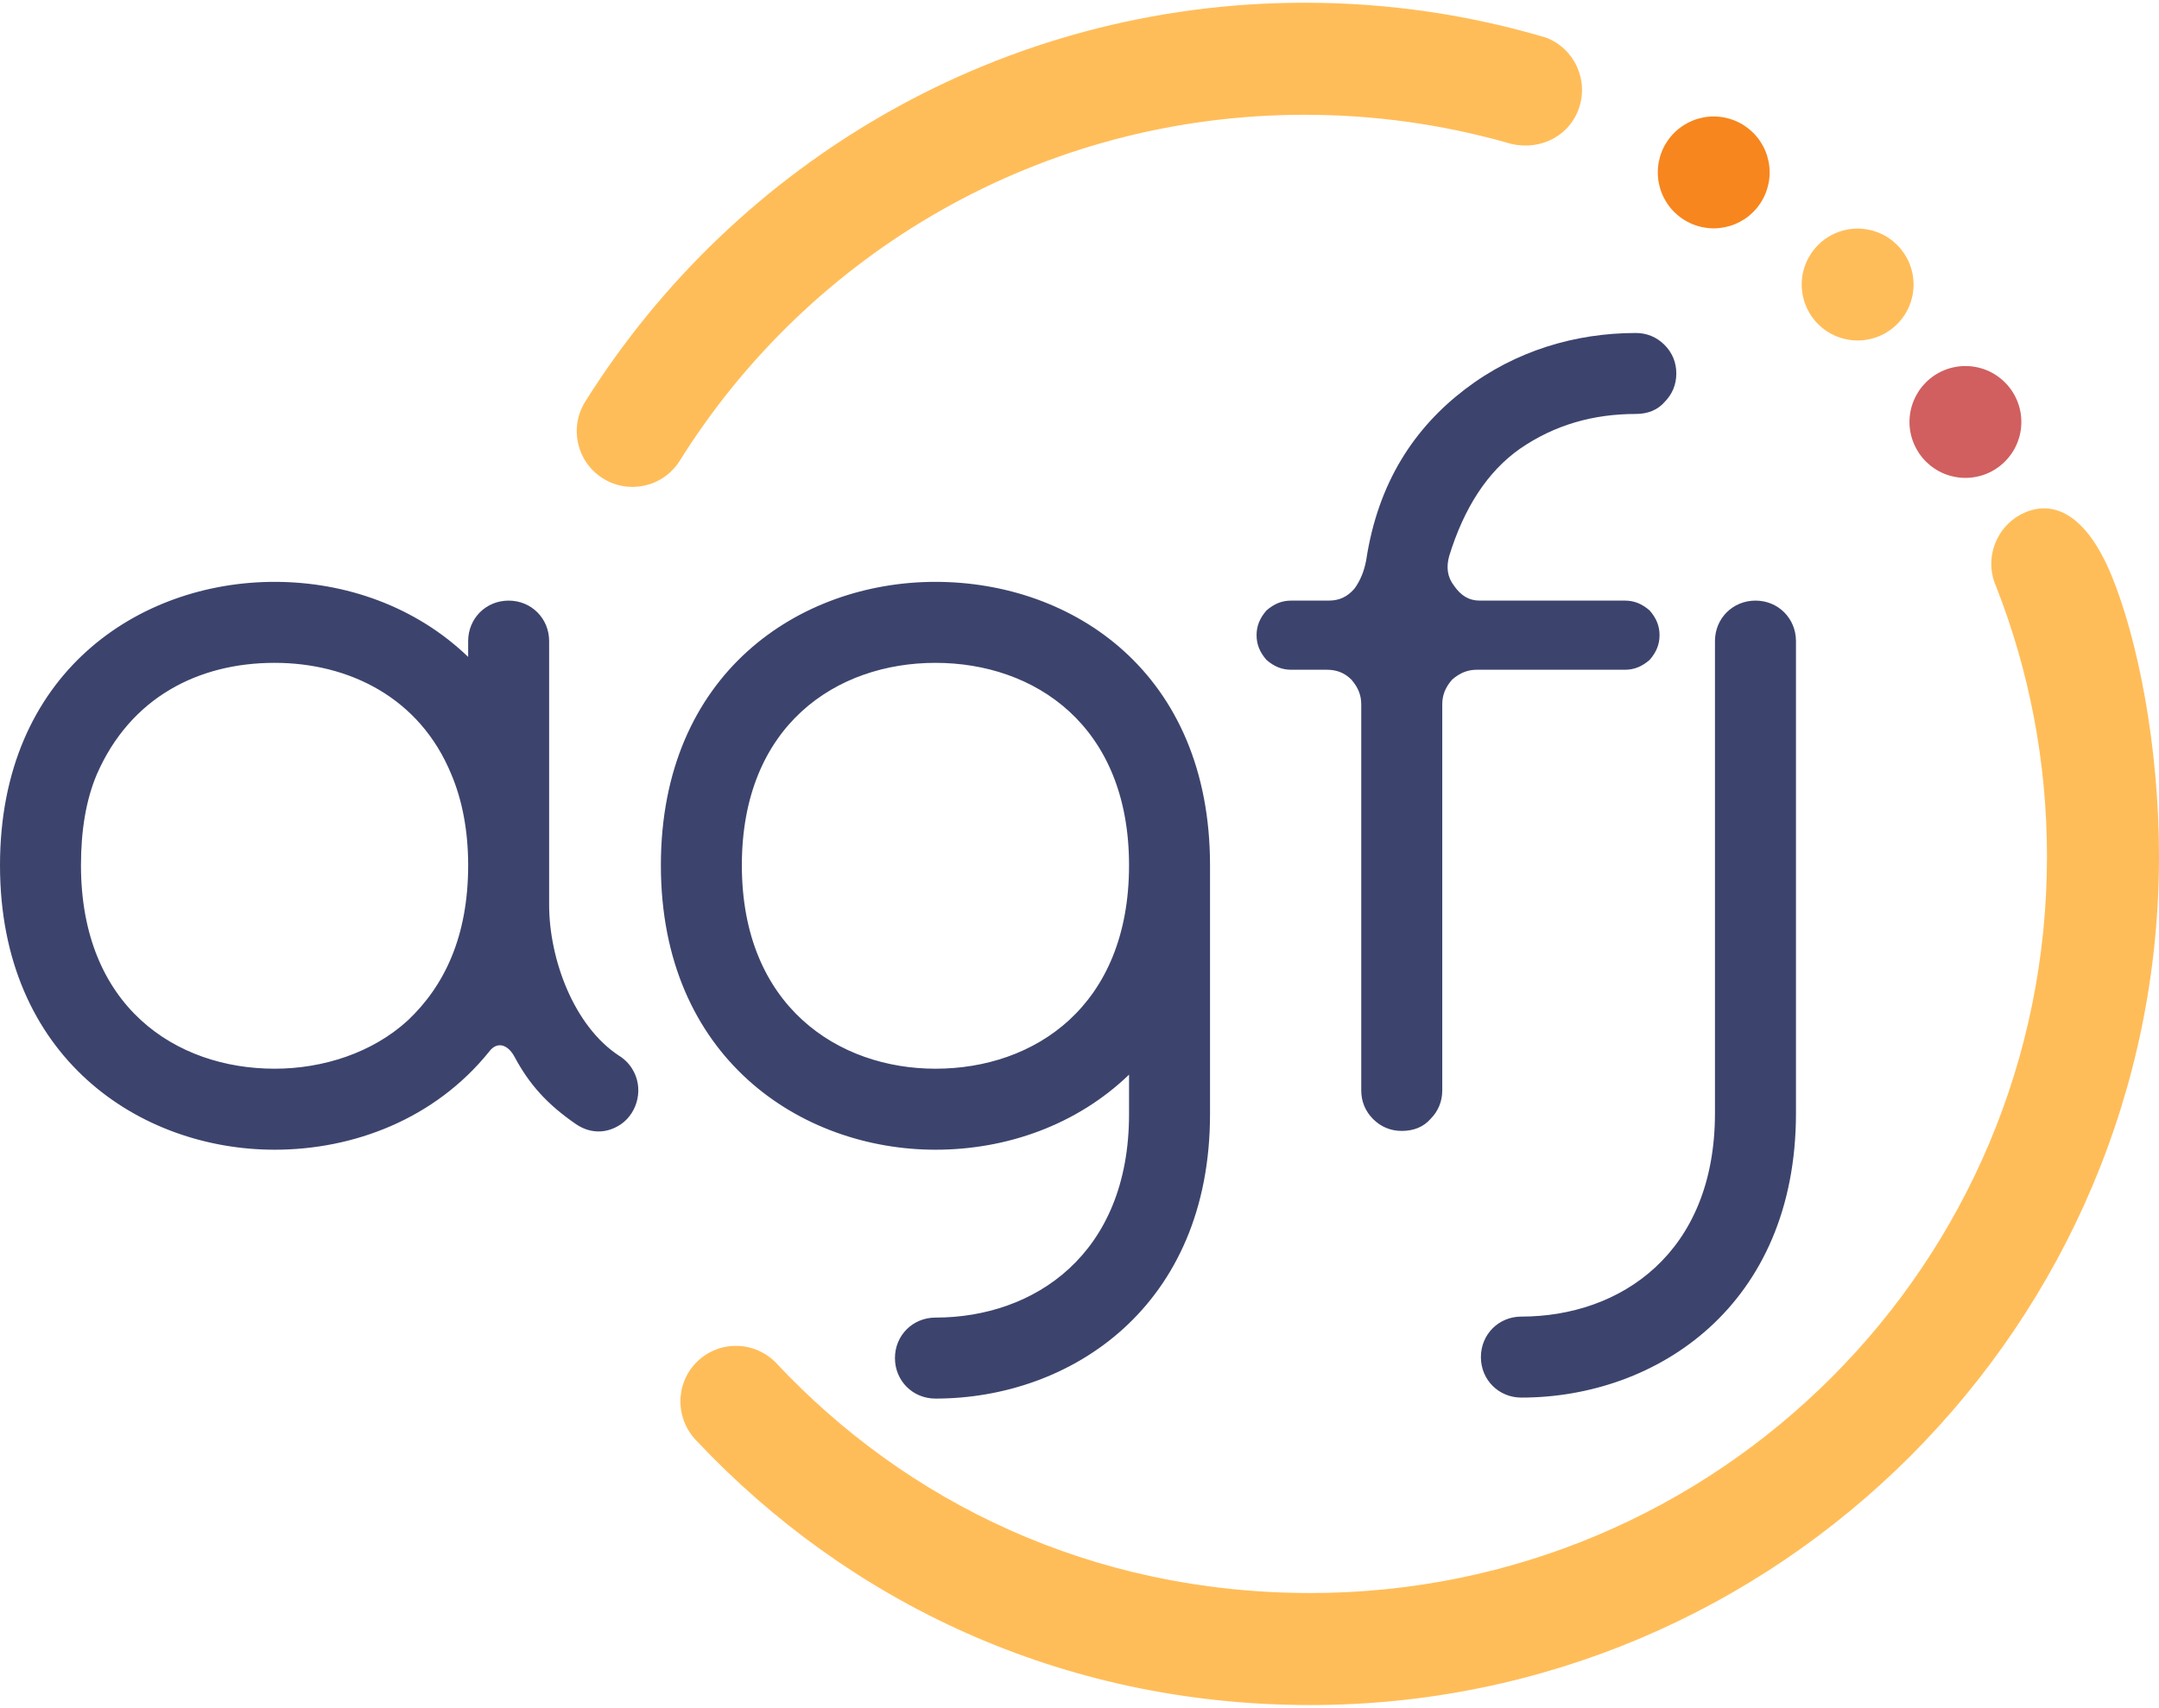
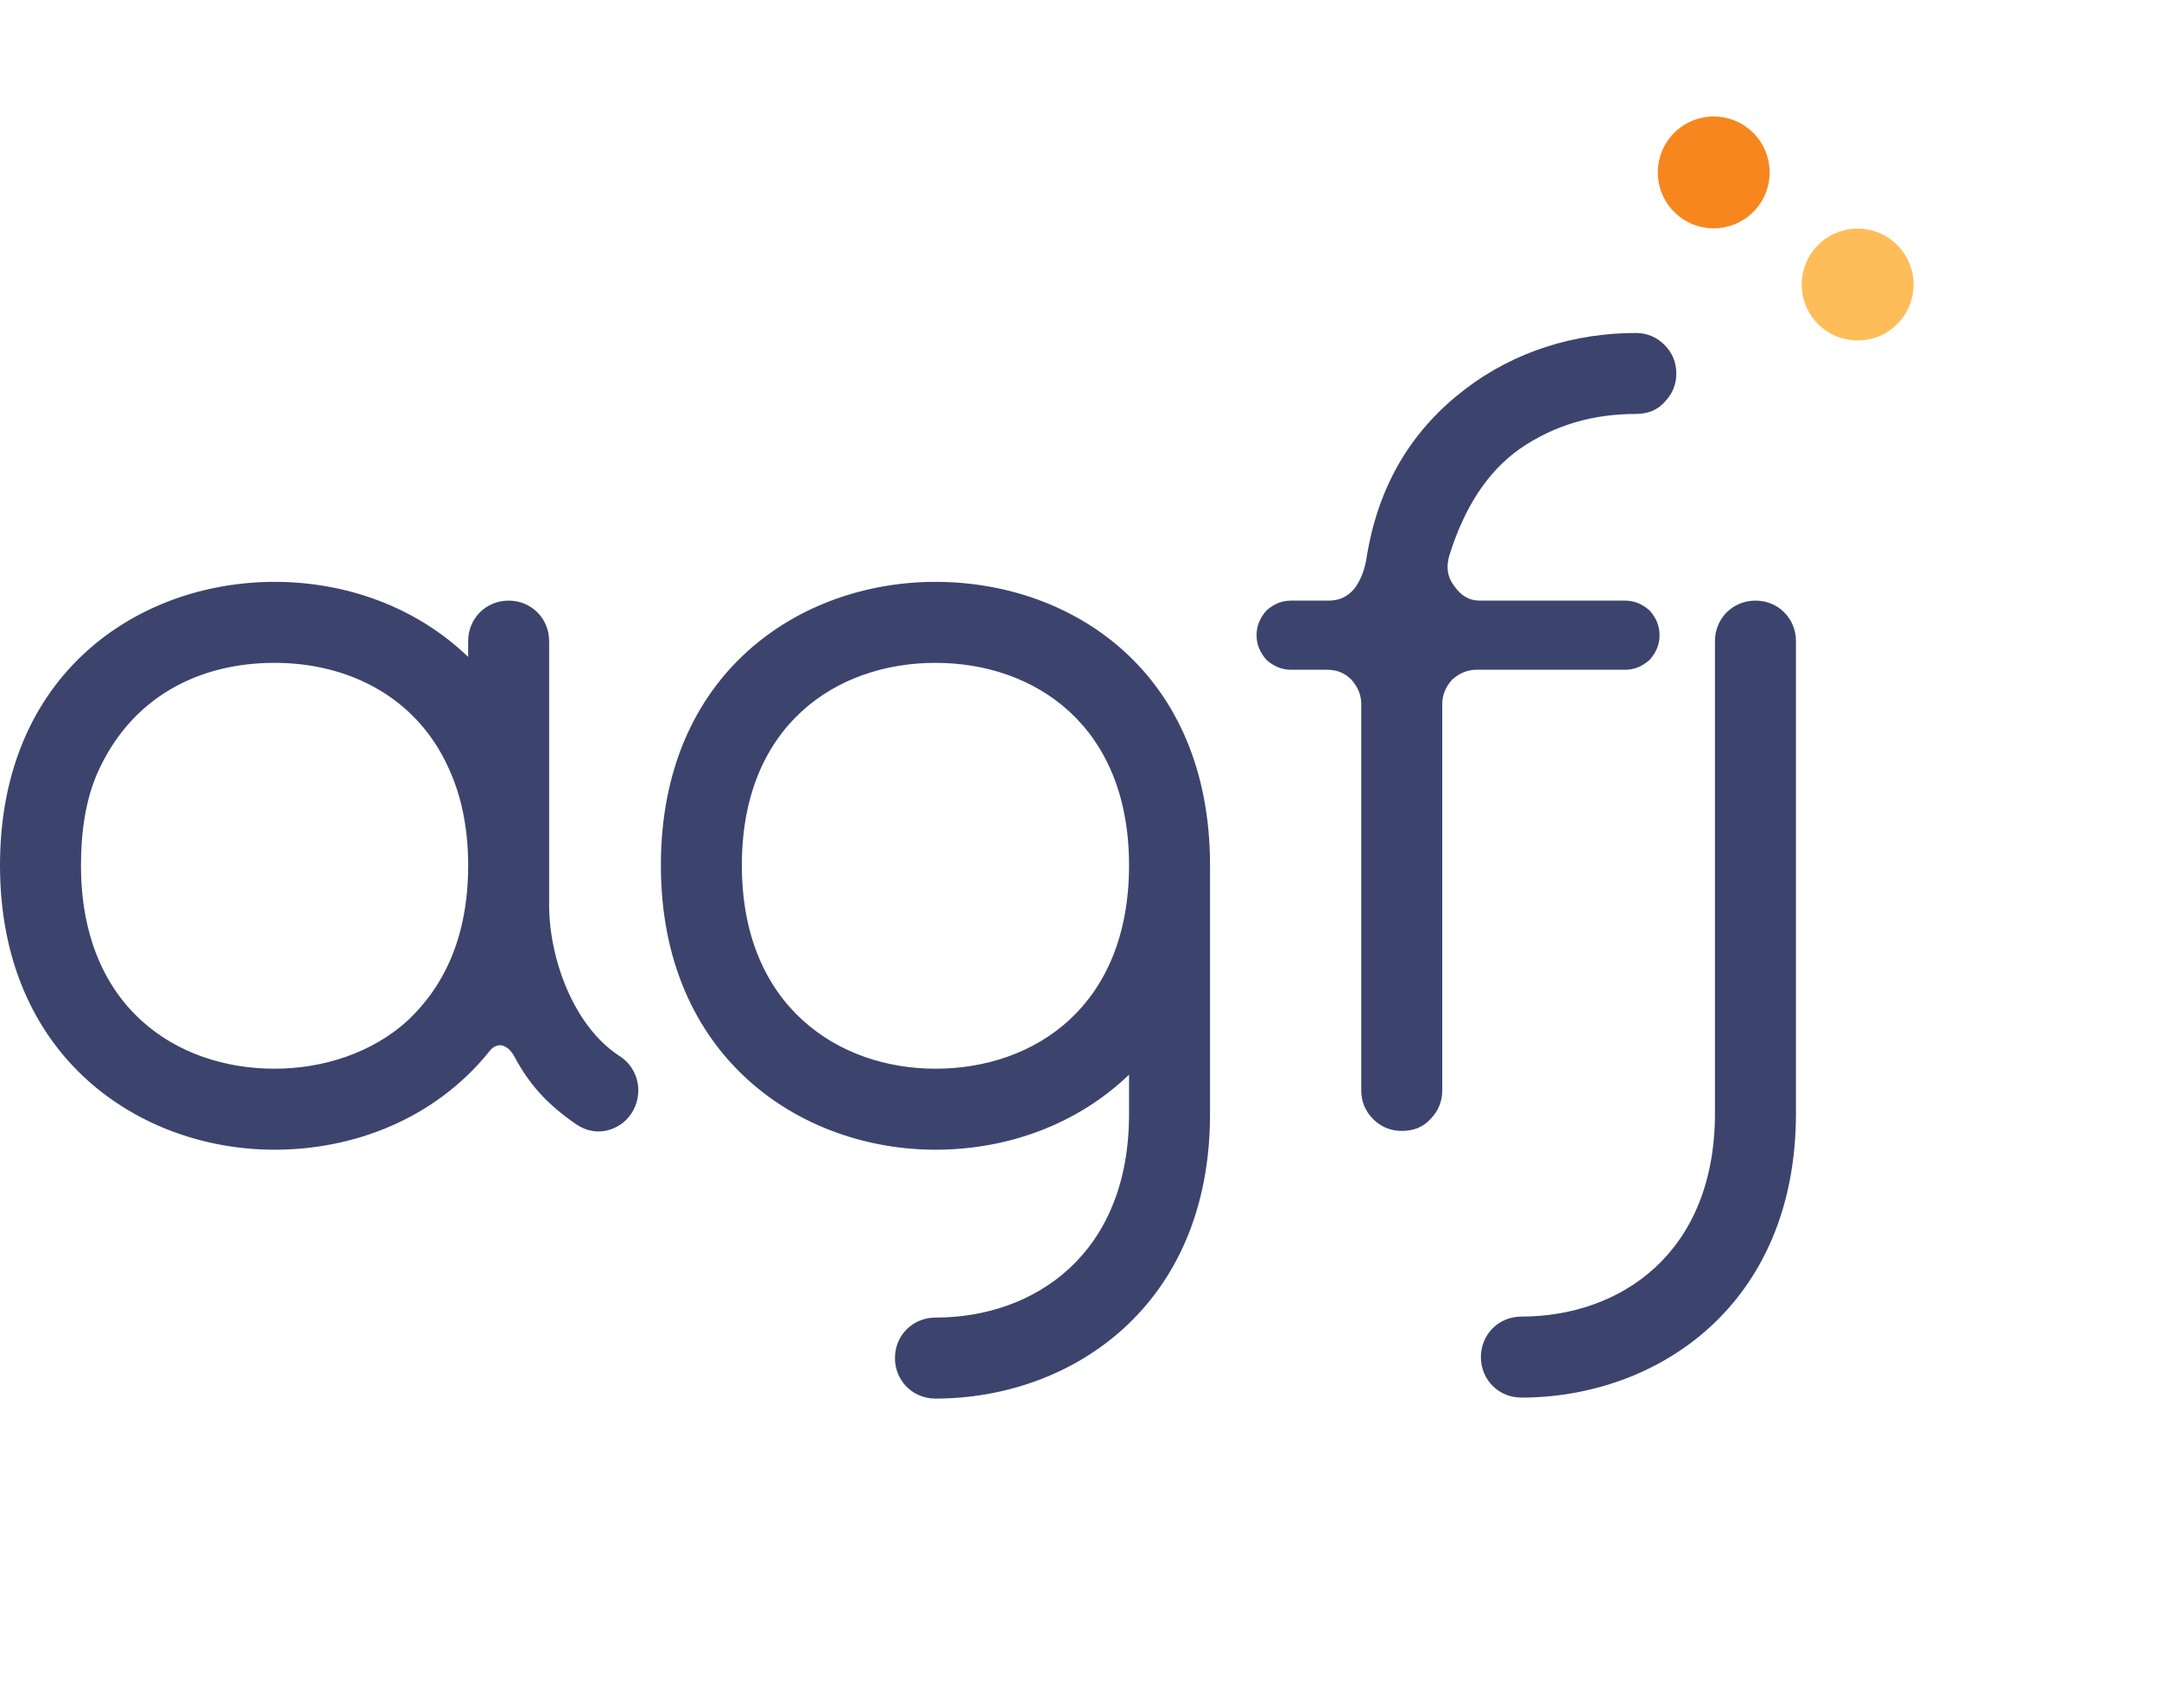
<svg xmlns="http://www.w3.org/2000/svg" id="uuid-a2276623-fb90-4c80-bfb7-d465a316dc0f" viewBox="0 0 351.901 278.401">
  <defs>
    <clipPath id="uuid-ba4a6f1b-c731-499a-bac2-f18a94d8e88a">
      <rect x="94.005" width="164.005" height="80" style="fill:none;" />
    </clipPath>
    <clipPath id="uuid-29546c3f-5fad-4e59-8417-b28b5c983c7f">
      <rect x="110.01" y="82.667" width="241.891" height="195.734" style="fill:none;" />
    </clipPath>
  </defs>
  <g style="clip-path:url(#uuid-ba4a6f1b-c731-499a-bac2-f18a94d8e88a);">
-     <path d="M257.266,17.891c-1.786,4.719-6.938,6.911-11.797,5.323-10.458-2.938-21.443-4.505-32.802-4.505-43.052,0-80.745,22.542-101.932,56.49-2.708,4.219-8.328,5.438-12.547,2.734-4.224-2.708-5.453-8.323-2.75-12.542C119.922,26.406,163.312.443,212.667.443c13.661,0,26.87,1.99,39.312,5.688,4.693,1.776,7.068,7.042,5.286,11.76Z" style="fill:#ffbd59;" />
-   </g>
+     </g>
  <path d="M288.438,28.104c0,.599-.057,1.193-.172,1.781-.12.583-.292,1.156-.521,1.708s-.51,1.078-.844,1.578c-.328.495-.708.958-1.13,1.38-.427.422-.885.802-1.38,1.135-.5.328-1.026.609-1.578.839s-1.125.401-1.708.521c-.589.115-1.182.177-1.781.177s-1.193-.062-1.776-.177c-.589-.12-1.161-.292-1.714-.521s-1.078-.51-1.573-.839c-.5-.333-.958-.714-1.385-1.135-.422-.422-.802-.885-1.13-1.38-.333-.5-.615-1.026-.844-1.578s-.401-1.125-.521-1.708c-.115-.589-.172-1.182-.172-1.781s.057-1.193.172-1.776c.12-.589.292-1.161.521-1.714s.51-1.078.844-1.573c.328-.5.708-.958,1.13-1.385.427-.422.885-.797,1.385-1.13.495-.333,1.021-.615,1.573-.844s1.125-.401,1.714-.521c.583-.115,1.177-.172,1.776-.172s1.193.057,1.781.172c.583.12,1.156.292,1.708.521s1.078.51,1.578.844c.495.333.953.708,1.38,1.13.422.427.802.885,1.13,1.385.333.495.615,1.021.844,1.573s.401,1.125.521,1.714c.115.583.172,1.177.172,1.776Z" style="fill:#f7861e;" />
  <path d="M311.896,46.385c0,.599-.057,1.188-.172,1.776-.12.589-.292,1.156-.521,1.708-.229.557-.51,1.083-.844,1.578-.333.5-.708.958-1.13,1.38-.427.427-.885.802-1.385,1.135-.495.333-1.021.615-1.573.844-.557.229-1.125.401-1.714.516-.583.12-1.177.177-1.776.177s-1.193-.057-1.781-.177c-.583-.115-1.156-.286-1.708-.516s-1.078-.51-1.578-.844c-.495-.333-.958-.708-1.38-1.135-.422-.422-.802-.88-1.135-1.38-.328-.495-.609-1.021-.839-1.578-.229-.552-.406-1.12-.521-1.708s-.177-1.177-.177-1.776.062-1.193.177-1.781.292-1.156.521-1.708.51-1.078.839-1.578c.333-.495.714-.958,1.135-1.38s.885-.802,1.38-1.135c.5-.333,1.026-.615,1.578-.844s1.125-.401,1.708-.516c.589-.12,1.182-.177,1.781-.177s1.193.057,1.776.177c.589.115,1.156.286,1.714.516.552.229,1.078.51,1.573.844.5.333.958.714,1.385,1.135.422.422.797.885,1.13,1.38.333.5.615,1.026.844,1.578s.401,1.12.521,1.708c.115.589.172,1.182.172,1.781Z" style="fill:#ffbd59;" />
-   <path d="M329.464,68.781c0,.599-.057,1.193-.172,1.781-.12.589-.292,1.156-.521,1.708s-.51,1.078-.844,1.578c-.333.495-.708.958-1.135,1.38-.422.422-.88.802-1.38,1.135-.495.333-1.021.615-1.573.844-.557.229-1.125.401-1.714.516-.583.12-1.177.177-1.776.177s-1.193-.057-1.781-.177c-.583-.115-1.156-.286-1.708-.516s-1.078-.51-1.578-.844c-.495-.333-.958-.714-1.38-1.135s-.802-.885-1.135-1.38c-.328-.5-.609-1.026-.839-1.578s-.406-1.12-.521-1.708-.177-1.182-.177-1.781.062-1.188.177-1.776.292-1.156.521-1.708c.229-.557.51-1.078.839-1.578.333-.5.714-.958,1.135-1.38.422-.427.885-.802,1.38-1.135.5-.333,1.026-.615,1.578-.844s1.125-.401,1.708-.516c.589-.12,1.182-.177,1.781-.177s1.193.057,1.776.177c.589.115,1.156.286,1.714.516.552.229,1.078.51,1.573.844.5.333.958.708,1.38,1.135.427.422.802.88,1.135,1.38s.615,1.021.844,1.578c.229.552.401,1.12.521,1.708.115.589.172,1.177.172,1.776Z" style="fill:#d15f5f;" />
  <g style="clip-path:url(#uuid-29546c3f-5fad-4e59-8417-b28b5c983c7f);">
-     <path d="M329.995,83.568c4.599-2.031,9.979.047,14.188,10.292s7.719,27.599,7.719,45.755c0,76.292-62.042,138.328-138.333,138.328-40.672,0-75.406-16.932-99.953-42.99-3.604-3.604-3.609-9.354-.073-12.906,3.542-3.547,9.292-3.557,12.88.047,21.255,22.76,51.484,37.589,87.146,37.589,66.422,0,120.073-53.646,120.073-120.068,0-15.552-2.943-30.401-8.297-44.031-2.031-4.604.052-9.979,4.651-12.016Z" style="fill:#ffbd59;" />
-   </g>
+     </g>
  <path d="M266.63,54.281c-9.823,0-19.641,2.896-27.849,9.177-8.214,6.276-14.167,15.13-16.099,27.849-.323,1.771-.969,3.38-1.932,4.667-1.13,1.292-2.417,1.932-4.188,1.932h-6.115c-1.453,0-2.74.484-4.026,1.609-1.125,1.292-1.609,2.578-1.609,4.026s.484,2.74,1.609,4.026c1.286,1.125,2.573,1.609,4.026,1.609h5.792c1.609,0,2.901.484,4.026,1.609,1.125,1.286,1.609,2.578,1.609,4.026v62.943c0,1.771.646,3.38,1.932,4.667,1.286,1.292,2.896,1.932,4.667,1.932,1.932,0,3.542-.641,4.672-1.932,1.286-1.286,1.932-2.896,1.932-4.667v-62.943c0-1.448.479-2.74,1.609-4.026,1.286-1.125,2.573-1.609,4.026-1.609h24.146c1.448,0,2.734-.484,4.026-1.609,1.125-1.286,1.609-2.578,1.609-4.026s-.484-2.734-1.609-4.026c-1.292-1.125-2.578-1.609-4.026-1.609h-23.667c-1.771,0-3.057-.802-4.182-2.411-1.13-1.453-1.292-3.062-.807-4.833,2.417-7.885,6.281-13.844,11.594-17.547,5.63-3.865,11.911-5.635,18.833-5.635,1.932,0,3.542-.641,4.667-1.927,1.292-1.292,1.932-2.901,1.932-4.672s-.641-3.38-1.932-4.667c-1.286-1.286-2.896-1.932-4.667-1.932ZM44.755,94.849c-22.057,0-44.755,14.812-44.755,46.203s22.859,46.365,44.755,46.365c12.875,0,26.078-4.995,34.932-15.938,1.286-1.771,3.057-1.292,4.182.802,2.417,4.51,5.312,7.729,9.984,10.948,2.094,1.448,4.828,1.771,7.406,0,2.734-1.932,3.698-5.958,1.771-9.016-.484-.802-1.292-1.609-2.094-2.094-7.406-4.828-11.432-15.776-11.432-24.63v-42.979c0-3.703-2.896-6.604-6.599-6.604s-6.599,2.901-6.599,6.604v2.573c-8.531-8.208-19.964-12.234-31.552-12.234ZM152.474,94.849c-22.057,0-44.755,14.812-44.755,46.203s22.859,46.365,44.755,46.365c11.589,0,23.021-4.026,31.552-12.234v6.438c0,22.859-15.458,33.161-31.552,33.161-3.703,0-6.604,2.901-6.604,6.599,0,3.703,2.901,6.604,6.604,6.604,22.052,0,44.75-14.974,44.75-46.365v-40.568c0-31.391-22.375-46.203-44.75-46.203ZM286.13,97.906c-3.703,0-6.604,2.901-6.604,6.604v76.948c0,22.859-15.453,33.161-31.552,33.161-3.703,0-6.599,2.901-6.599,6.604,0,3.698,2.896,6.599,6.599,6.599,22.057,0,44.755-14.974,44.755-46.365v-76.948c0-3.703-2.896-6.604-6.599-6.604ZM44.755,108.052c12.073,0,23.661,5.63,28.812,18.188,1.771,4.188,2.74,9.177,2.74,14.812,0,11.589-3.865,19.641-9.823,25.276-5.792,5.312-13.844,7.885-21.729,7.885-16.099,0-31.557-10.141-31.557-33.161,0-5.635.807-10.625,2.578-14.812,5.474-12.557,16.583-18.188,28.979-18.188ZM152.474,108.052c16.094,0,31.552,10.141,31.552,33,0,23.021-15.458,33.161-31.552,33.161-15.781,0-31.557-10.141-31.557-33.161,0-22.859,15.458-33,31.557-33Z" style="fill:#3c446d;" />
</svg>